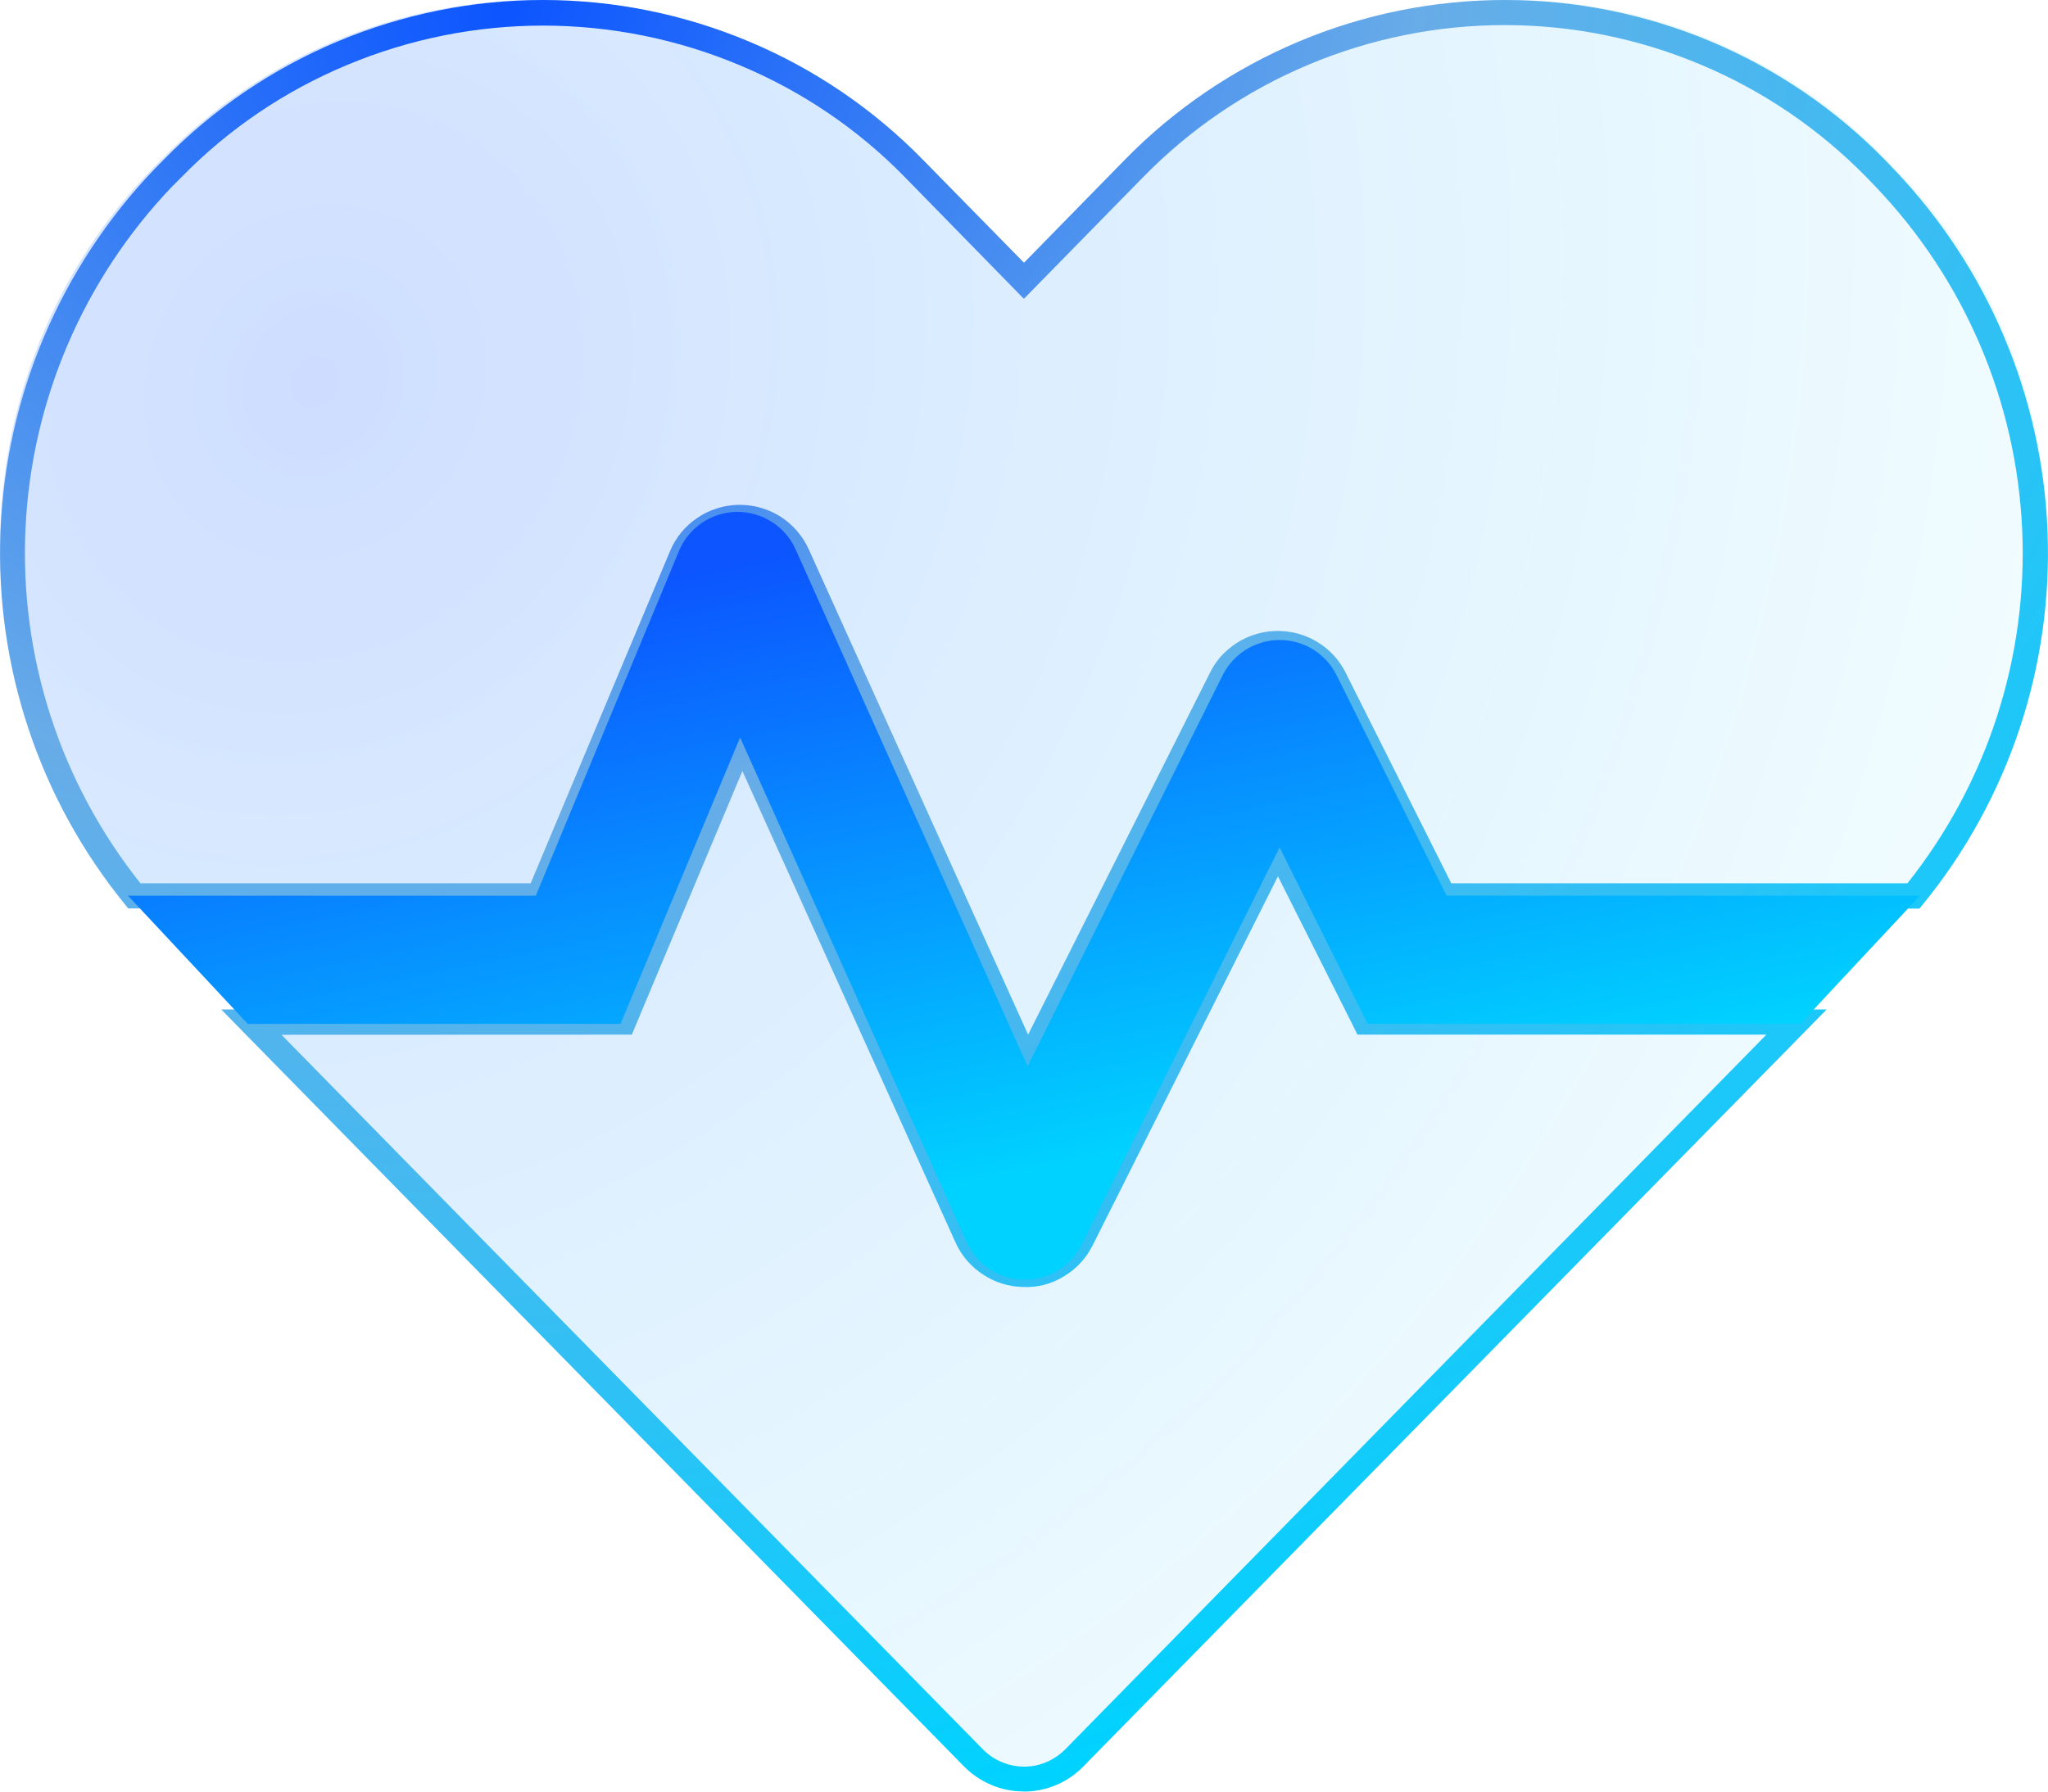
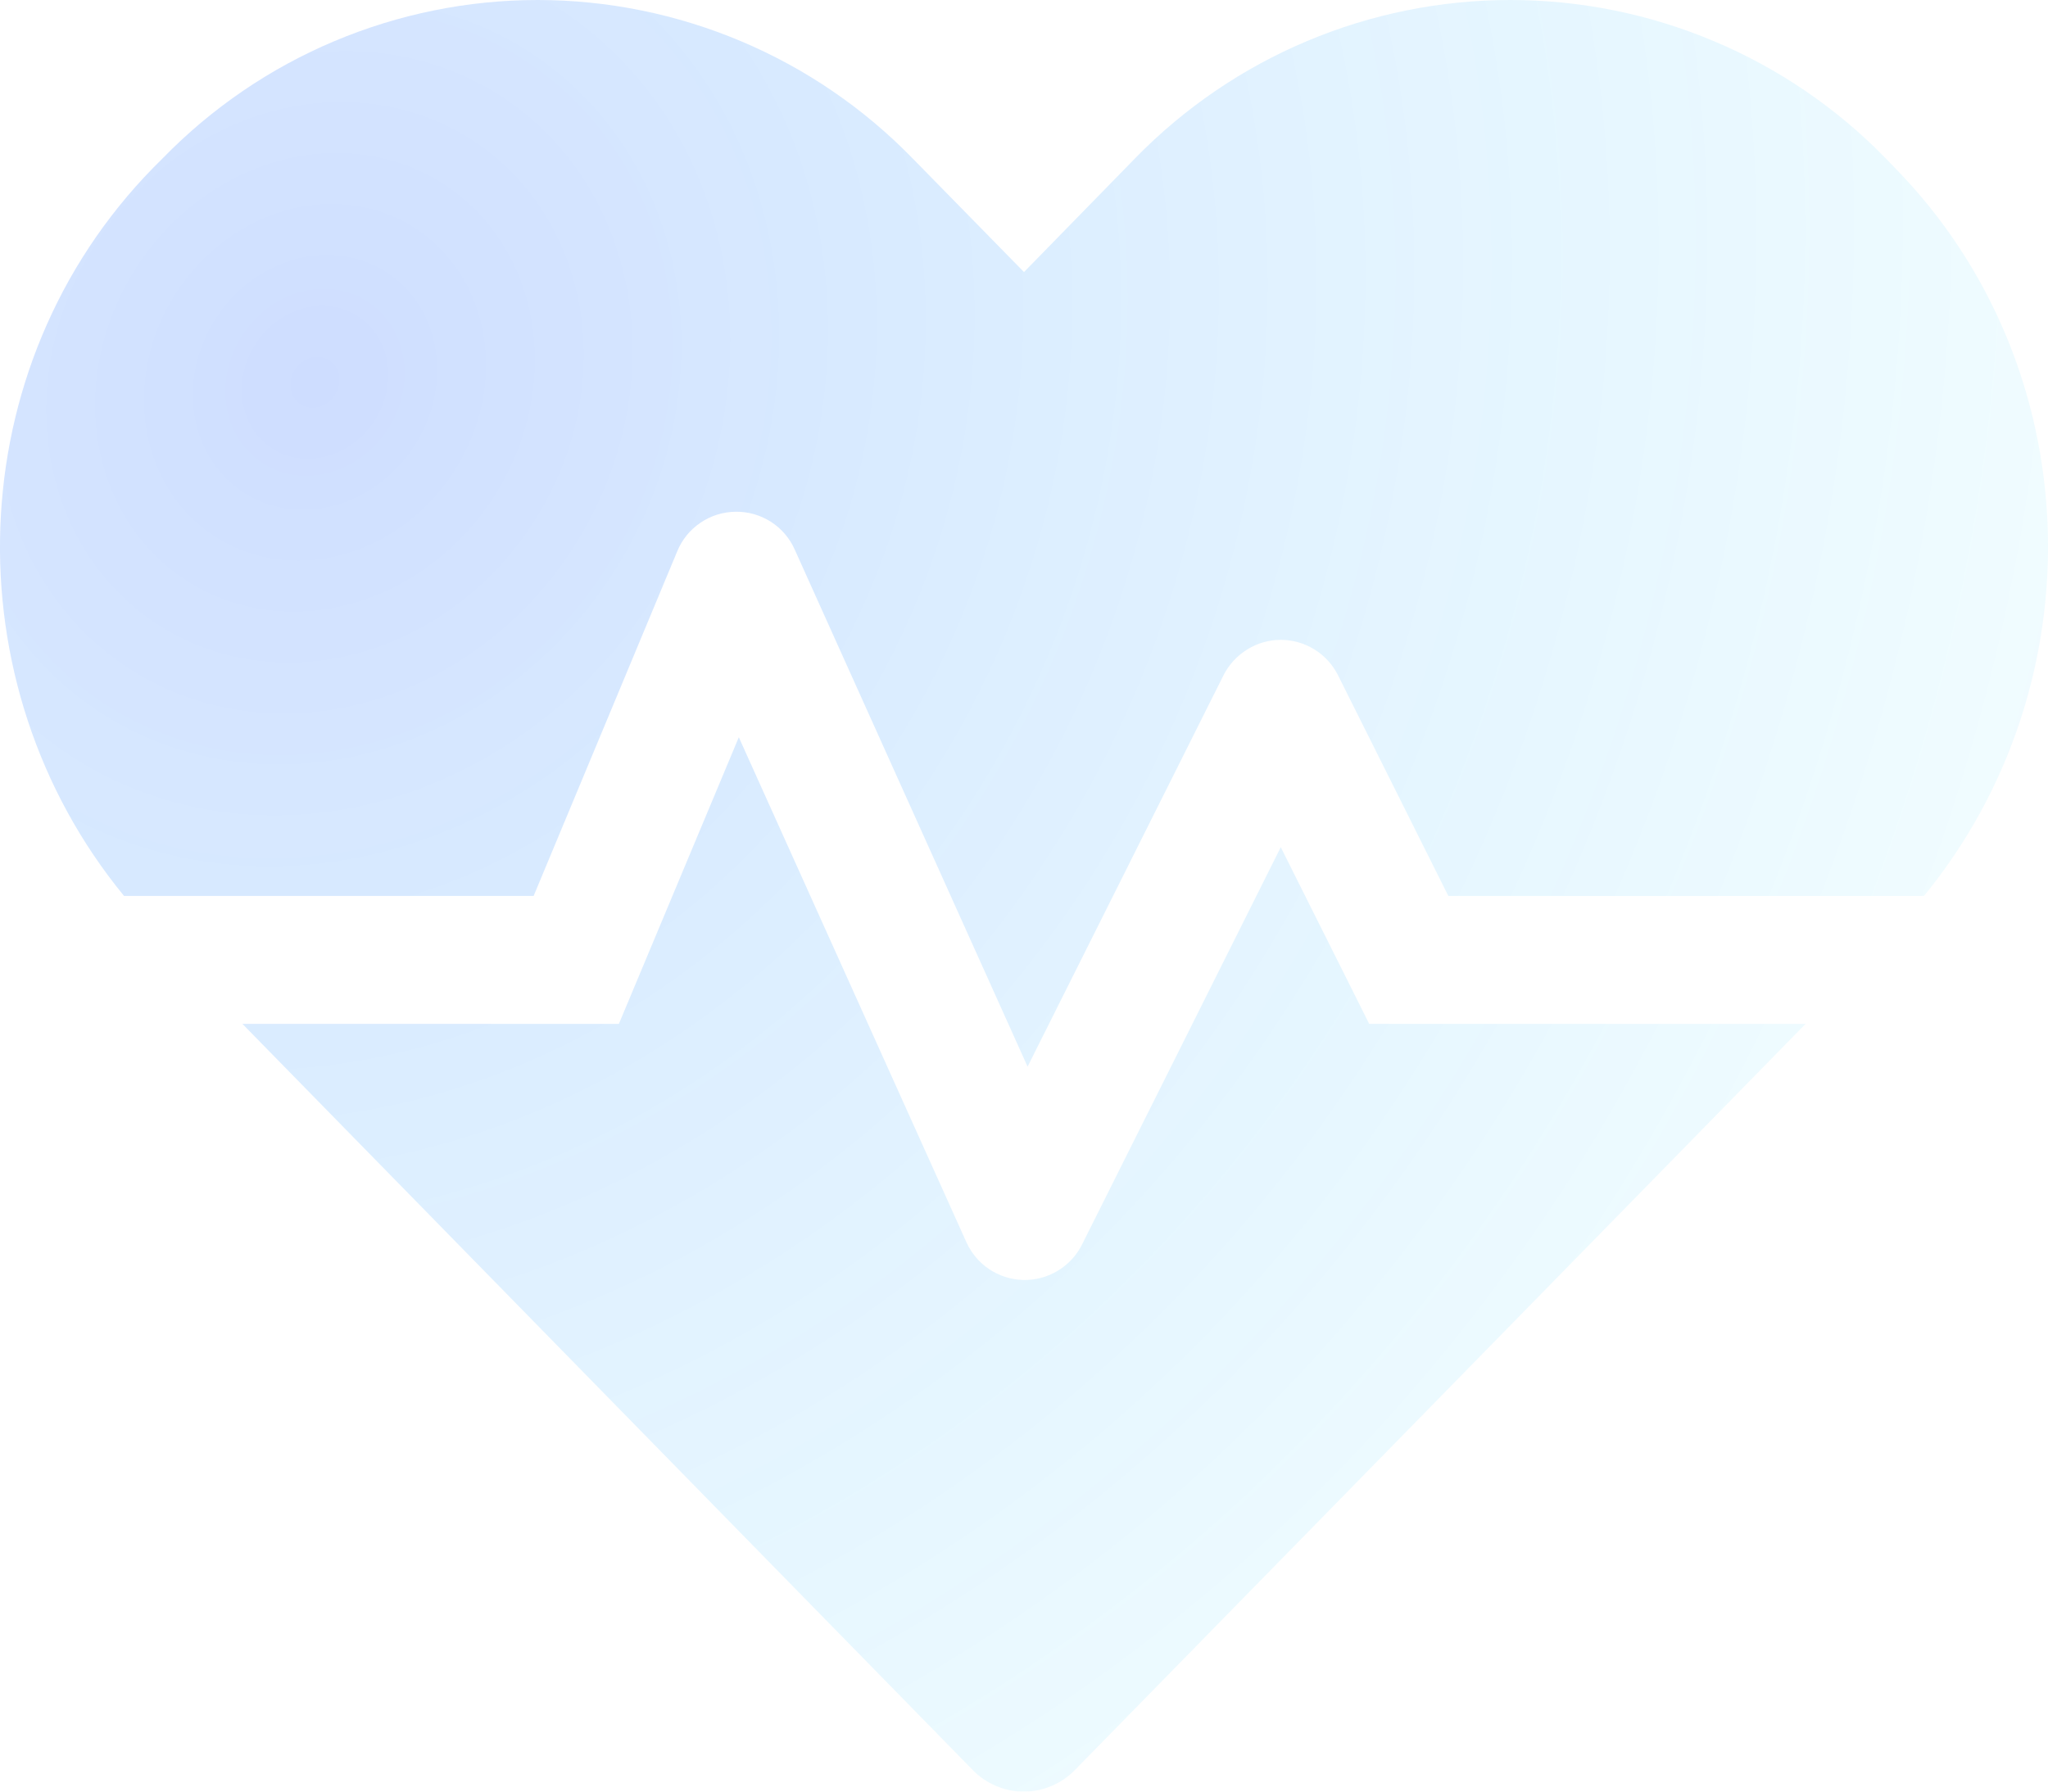
<svg xmlns="http://www.w3.org/2000/svg" width="16" height="14" viewBox="0 0 16 14" fill="none">
  <g filter="url(#filter0_b_828_2158)">
    <path d="M10.006 6.62L8.453 9.726C8.411 9.81 8.345 9.881 8.264 9.93C8.183 9.979 8.09 10.004 7.996 10.002C7.901 10 7.809 9.971 7.73 9.919C7.651 9.867 7.589 9.793 7.55 9.707L5.772 5.761L4.835 8.001H1.894L7.597 13.829C7.649 13.883 7.711 13.926 7.78 13.955C7.849 13.985 7.923 14 7.998 14C8.073 14 8.148 13.985 8.217 13.955C8.286 13.926 8.348 13.883 8.4 13.829L14.106 8.001H10.697L10.006 6.62ZM14.803 1.311L14.728 1.233C14.347 0.843 13.891 0.532 13.388 0.321C12.885 0.109 12.345 0 11.8 0C11.254 0 10.714 0.109 10.211 0.321C9.709 0.532 9.253 0.843 8.872 1.233L8 2.126L7.128 1.236C6.747 0.845 6.292 0.534 5.789 0.322C5.286 0.11 4.746 0 4.2 0C3.654 0 3.114 0.11 2.611 0.322C2.108 0.534 1.653 0.845 1.272 1.236L1.197 1.311C-0.325 2.867 -0.39 5.345 0.969 7.001H4.169L5.291 4.308C5.328 4.217 5.391 4.14 5.472 4.085C5.553 4.03 5.648 4 5.746 3.999C5.844 3.997 5.94 4.025 6.022 4.077C6.105 4.13 6.17 4.206 6.209 4.295L8.028 8.335L9.559 5.276C9.601 5.193 9.665 5.124 9.744 5.075C9.823 5.026 9.913 5 10.006 5C10.099 5 10.19 5.026 10.269 5.075C10.348 5.124 10.411 5.193 10.453 5.276L11.315 7.001H15.031C16.39 5.342 16.325 2.864 14.803 1.311Z" fill="url(#paint0_radial_828_2158)" fill-opacity="0.2" />
  </g>
-   <path d="M7.998 13.999C7.911 13.999 7.824 13.982 7.743 13.947C7.663 13.913 7.591 13.864 7.53 13.802L1.728 7.888H4.805L5.793 5.531L7.646 9.628C7.675 9.696 7.725 9.754 7.787 9.795C7.85 9.836 7.923 9.858 7.998 9.859C8.073 9.864 8.147 9.844 8.21 9.802C8.274 9.764 8.326 9.708 8.359 9.641L9.984 6.409L10.727 7.888H14.271L8.465 13.802C8.405 13.864 8.333 13.914 8.253 13.948C8.172 13.982 8.086 14 7.998 14M2.199 8.086L7.672 13.663C7.714 13.707 7.764 13.743 7.821 13.767C7.904 13.804 7.997 13.814 8.087 13.797C8.177 13.779 8.259 13.734 8.323 13.669L13.8 8.085H10.605L10.578 8.03L9.984 6.848L8.536 9.732C8.486 9.832 8.409 9.916 8.313 9.973C8.217 10.033 8.106 10.062 7.994 10.057C7.881 10.055 7.772 10.021 7.679 9.959C7.585 9.898 7.511 9.811 7.465 9.709L5.8 6.025L4.936 8.085L2.199 8.086ZM8.023 8.548L6.139 4.373C6.116 4.321 6.081 4.274 6.037 4.236C5.993 4.198 5.942 4.171 5.886 4.155C5.831 4.139 5.772 4.136 5.715 4.145C5.658 4.154 5.604 4.175 5.556 4.208C5.492 4.251 5.442 4.313 5.413 4.384L4.279 7.099H1.002L0.973 7.063C0.306 6.242 -0.039 5.206 0.004 4.15C0.046 3.093 0.473 2.088 1.205 1.323L1.279 1.248C1.664 0.853 2.126 0.539 2.635 0.325C3.144 0.111 3.691 0 4.244 0C4.797 0 5.344 0.111 5.853 0.325C6.363 0.539 6.824 0.853 7.21 1.248L8 2.053L8.791 1.245C9.177 0.851 9.639 0.538 10.148 0.324C10.657 0.11 11.204 0 11.757 0C12.309 0 12.856 0.11 13.366 0.324C13.875 0.538 14.336 0.851 14.722 1.245L14.796 1.322C15.528 2.088 15.954 3.093 15.996 4.149C16.039 5.206 15.694 6.242 15.026 7.063L14.996 7.1H11.216L11.188 7.045L10.335 5.345C10.303 5.279 10.253 5.224 10.19 5.186C10.127 5.149 10.056 5.13 9.983 5.13C9.91 5.13 9.839 5.149 9.776 5.186C9.713 5.224 9.662 5.28 9.63 5.345L8.023 8.548ZM5.779 3.945C5.894 3.945 6.006 3.978 6.102 4.04C6.198 4.103 6.273 4.191 6.32 4.296L8.032 8.085L9.453 5.257C9.489 5.183 9.541 5.118 9.605 5.066C9.668 5.014 9.741 4.975 9.821 4.953C9.9 4.93 9.983 4.925 10.064 4.936C10.146 4.947 10.224 4.975 10.294 5.018C10.388 5.075 10.464 5.158 10.513 5.257L11.338 6.902H14.902C15.526 6.117 15.844 5.135 15.798 4.135C15.753 3.135 15.347 2.186 14.655 1.461L14.579 1.382C14.211 1.007 13.772 0.708 13.287 0.505C12.803 0.301 12.282 0.196 11.756 0.196C11.23 0.196 10.709 0.301 10.224 0.505C9.739 0.708 9.3 1.007 8.933 1.382L7.999 2.335L7.067 1.382C6.7 1.007 6.261 0.71 5.775 0.508C5.29 0.305 4.769 0.2 4.243 0.2C3.717 0.2 3.196 0.305 2.711 0.508C2.226 0.71 1.787 1.007 1.42 1.382L1.345 1.457C0.652 2.182 0.245 3.132 0.199 4.133C0.153 5.134 0.472 6.117 1.097 6.902H4.146L5.234 4.308C5.278 4.202 5.352 4.111 5.448 4.047C5.543 3.982 5.655 3.947 5.77 3.945H5.779Z" fill="url(#paint1_radial_828_2158)" />
-   <path d="M14.067 7.998L14.064 8.001H10.685L9.997 6.622L8.451 9.724C8.409 9.809 8.344 9.879 8.263 9.928C8.183 9.977 8.09 10.002 7.996 10C7.902 9.998 7.81 9.969 7.731 9.917C7.653 9.865 7.591 9.792 7.552 9.705L5.782 5.763L4.848 8.001H1.933V7.998L1 6.999H4.186L5.303 4.309C5.34 4.218 5.403 4.141 5.483 4.086C5.564 4.031 5.659 4.001 5.756 4C5.853 3.999 5.949 4.026 6.031 4.079C6.113 4.131 6.178 4.207 6.217 4.296L8.028 8.332L9.552 5.276C9.594 5.193 9.657 5.124 9.736 5.075C9.815 5.027 9.905 5.001 9.997 5.001C10.09 5.001 10.18 5.027 10.259 5.075C10.337 5.124 10.401 5.193 10.442 5.276L11.301 6.999H15L14.067 7.998Z" fill="url(#paint2_linear_828_2158)" />
  <defs>
    <filter id="filter0_b_828_2158" x="-80" y="-80" width="176" height="174" color-interpolation-filters="sRGB">
      <feFlood flood-opacity="0" result="BackgroundImageFix" />
      <feGaussianBlur in="BackgroundImageFix" stdDeviation="40" />
      <feComposite in2="SourceAlpha" operator="in" result="effect1_backgroundBlur_828_2158" />
      <feBlend mode="normal" in="SourceGraphic" in2="effect1_backgroundBlur_828_2158" result="shape" />
    </filter>
    <radialGradient id="paint0_radial_828_2158" cx="0" cy="0" r="1" gradientUnits="userSpaceOnUse" gradientTransform="translate(2.451 2.946) rotate(40.972) scale(19.105 20.496)">
      <stop stop-color="#0C55FF" />
      <stop offset="0.771" stop-color="#00D2FF" stop-opacity="0.22" />
      <stop offset="1" stop-color="#0C55FF" stop-opacity="0" />
    </radialGradient>
    <radialGradient id="paint1_radial_828_2158" cx="0" cy="0" r="1" gradientUnits="userSpaceOnUse" gradientTransform="translate(3.954) rotate(73.881) scale(14.573 16.648)">
      <stop stop-color="#0C55FF" />
      <stop offset="0.431" stop-color="#68ACE8" />
      <stop offset="1" stop-color="#00D2FF" />
      <stop offset="1" stop-color="#00D2FF" />
    </radialGradient>
    <linearGradient id="paint2_linear_828_2158" x1="8.592" y1="9.054" x2="7.584" y2="4.025" gradientUnits="userSpaceOnUse">
      <stop stop-color="#00D2FF" />
      <stop offset="1" stop-color="#0C55FF" />
    </linearGradient>
  </defs>
</svg>